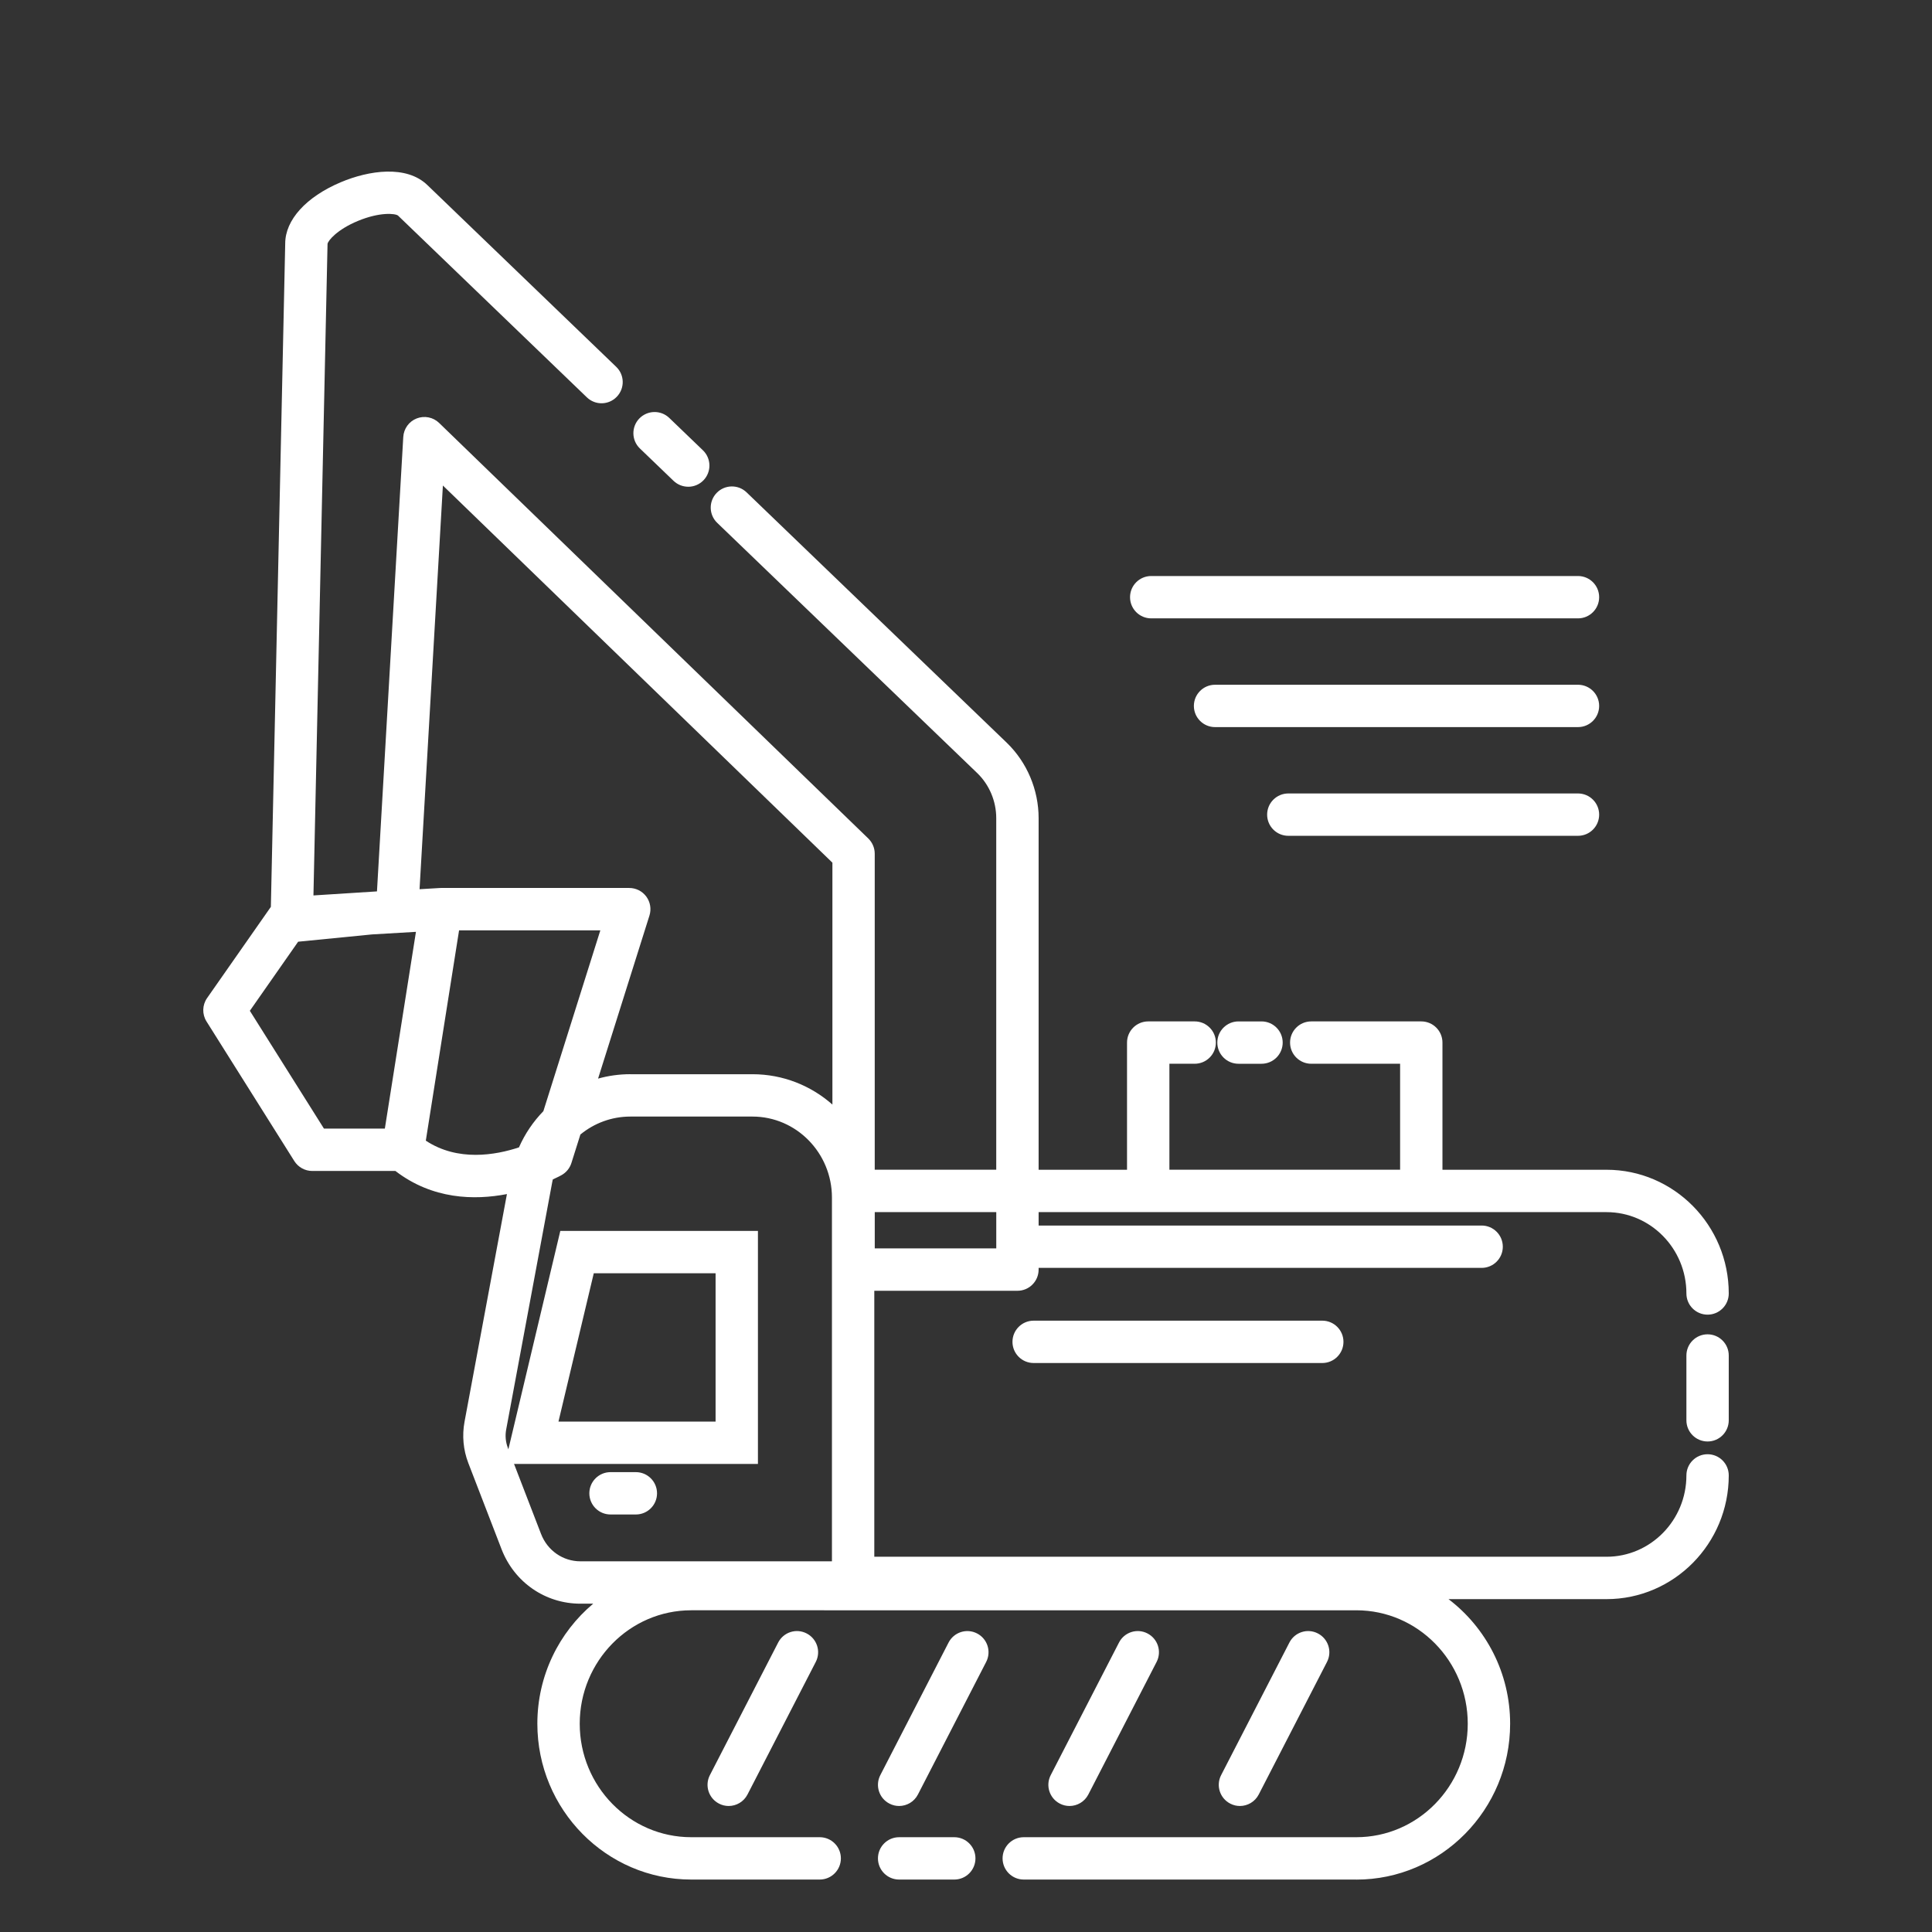
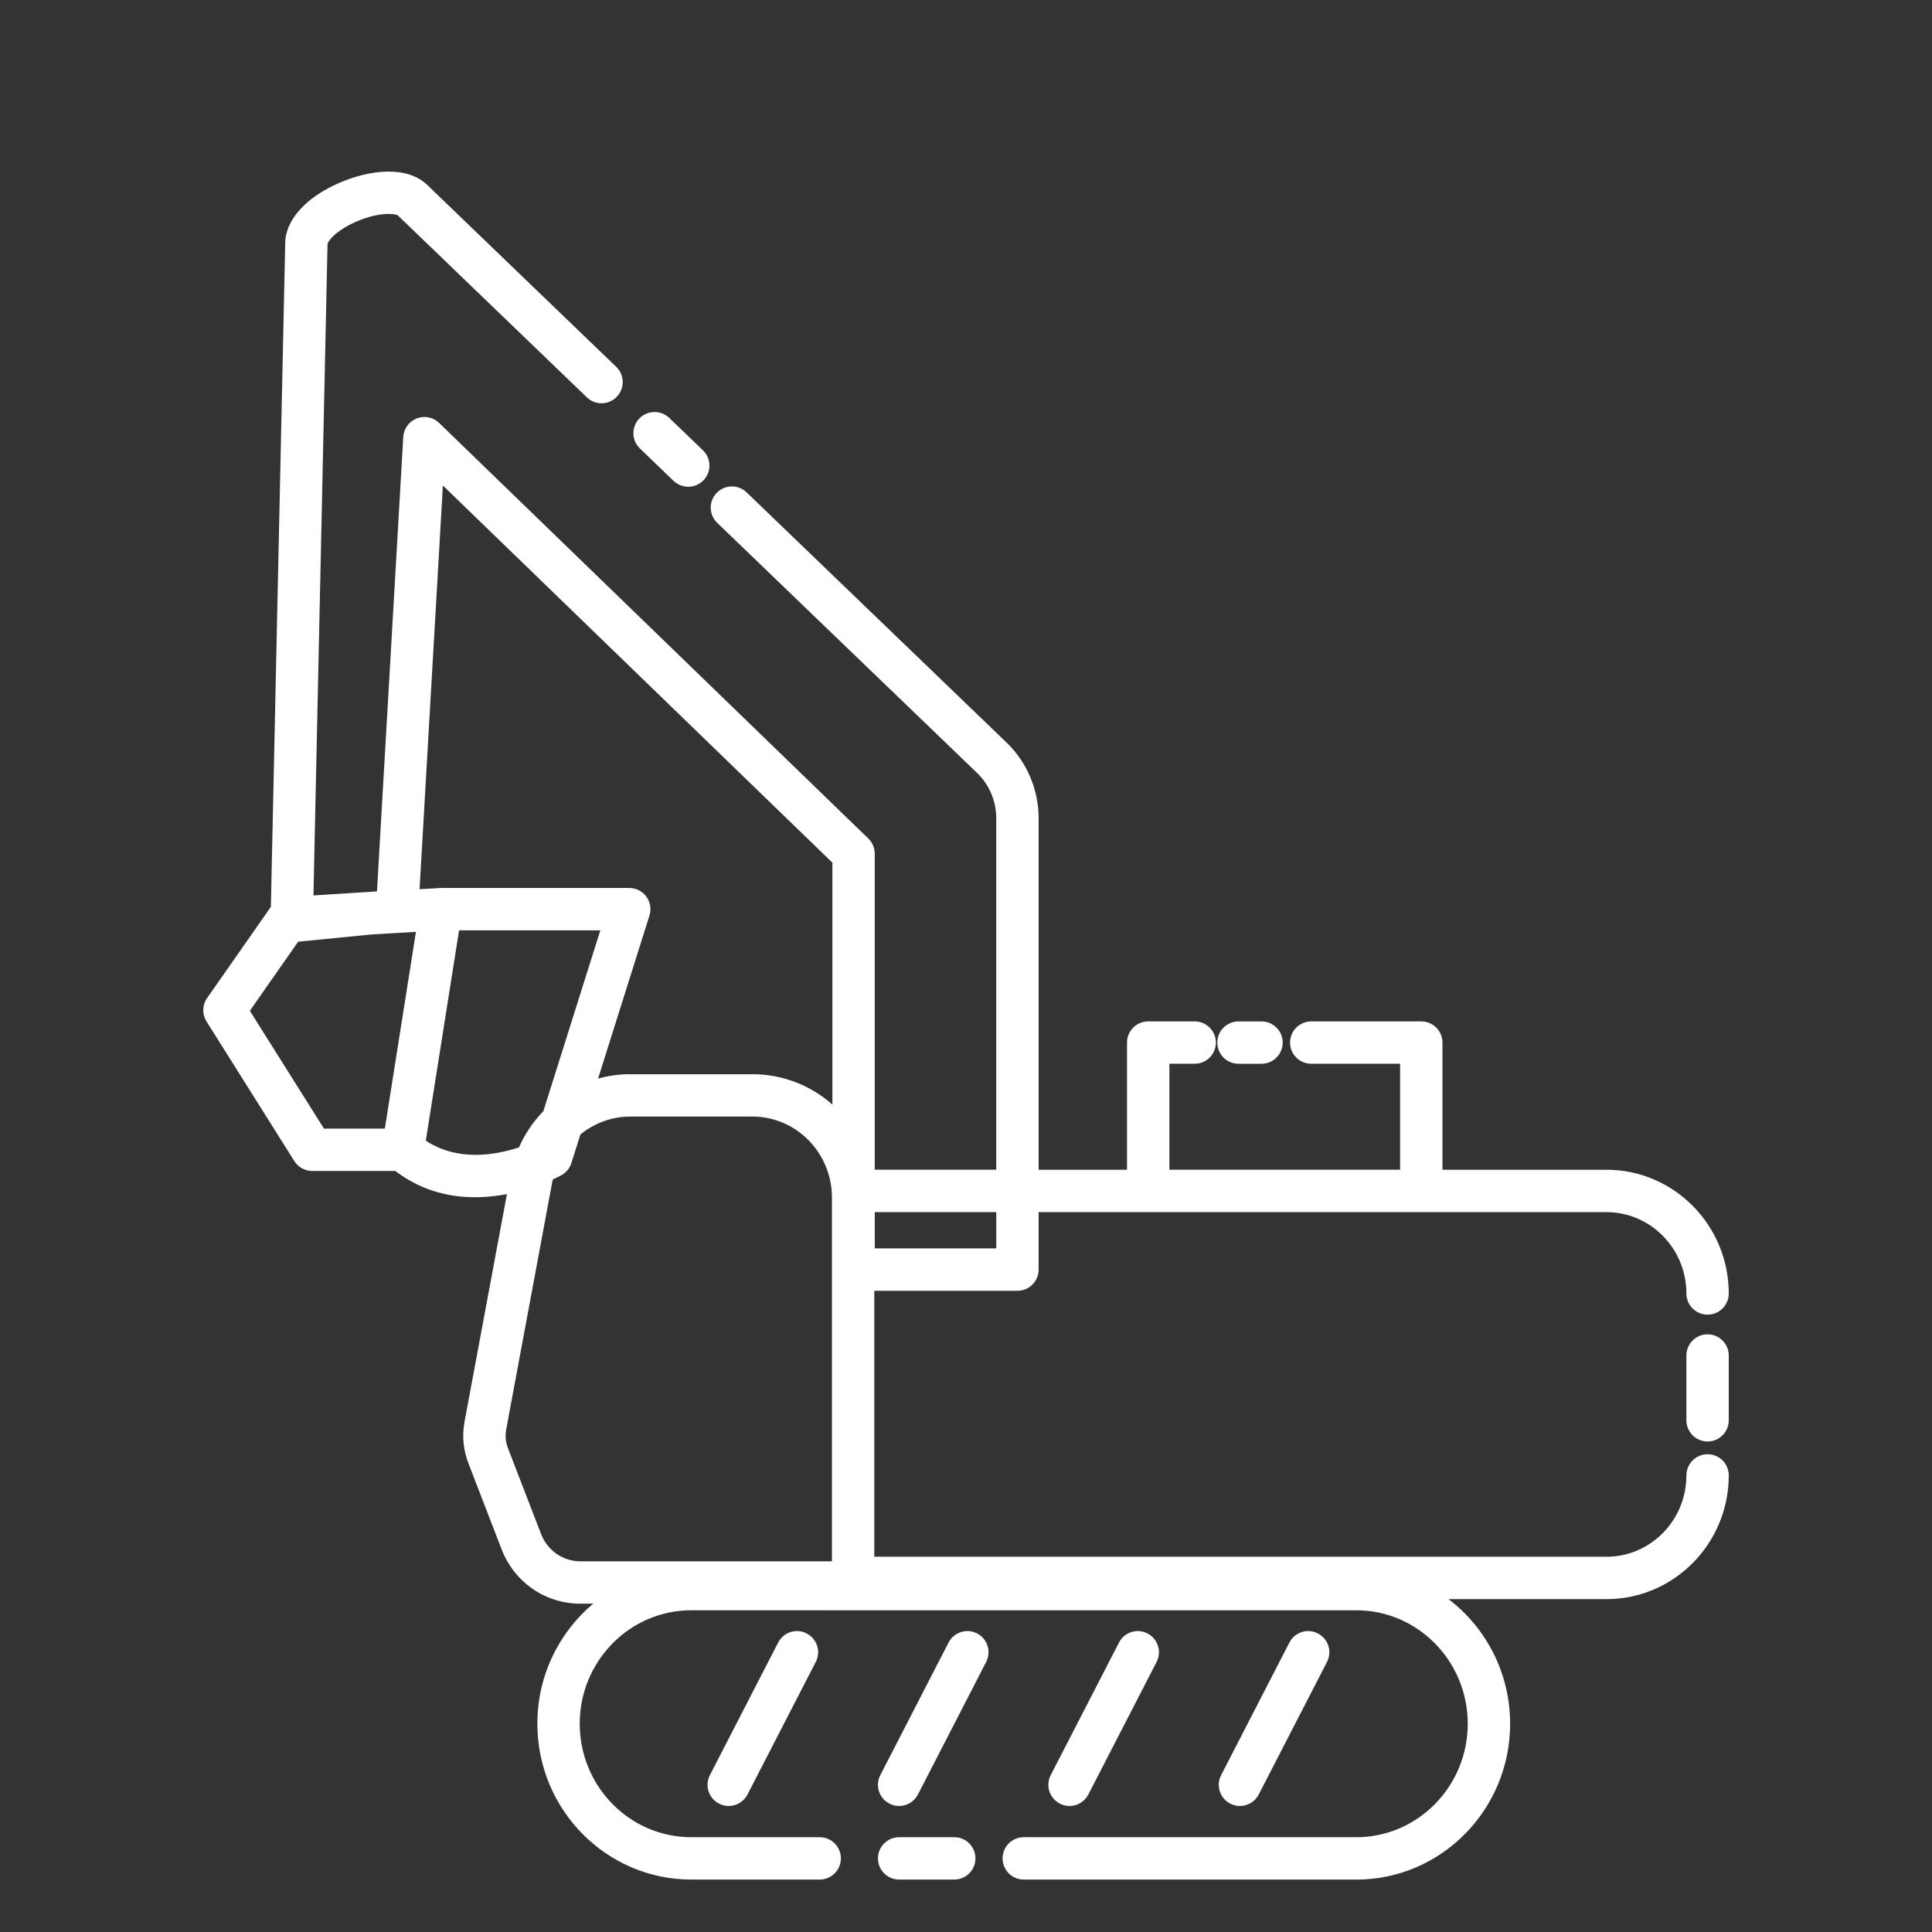
<svg xmlns="http://www.w3.org/2000/svg" id="b" width="75" height="75" viewBox="0 0 75 75">
  <rect x="0" y="0" width="75" height="75" fill="#333333" stroke="none" />
  <defs>
    <style>.d{fill:#fff;}.e{fill:none;opacity:.5;}</style>
  </defs>
  <g id="c">
    <g>
      <path class="d" d="M52.652,72.964h-12.91c-.454,0-.822-.368-.822-.822s.368-.822,.822-.822h12.91c2.386,0,4.326-1.976,4.326-4.405,0-2.429-1.94-4.404-4.326-4.404H26.832c-2.386,0-4.327,1.976-4.327,4.404,0,2.43,1.941,4.405,4.327,4.405h4.989c.454,0,.822,.368,.822,.822s-.368,.822-.822,.822h-4.989c-3.293,0-5.972-2.714-5.972-6.05,0-1.873,.845-3.549,2.168-4.659h-.496c-1.364,0-2.566-.831-3.062-2.116l-1.289-3.341c-.197-.512-.248-1.066-.148-1.605l1.646-8.839c-1.264,.245-2.891,.209-4.329-.897h-3.229c-.282,0-.545-.146-.696-.385l-3.408-5.419c-.176-.279-.167-.638,.022-.908l2.476-3.541,.557-25.752c0-.91,.806-1.805,2.153-2.376,1.097-.464,2.556-.677,3.368,.111l7.329,7.054c.327,.314,.337,.835,.021,1.162-.313,.326-.833,.339-1.162,.021l-7.33-7.055c-.104-.084-.701-.146-1.553,.206-.811,.335-1.17,.771-1.183,.896l-.547,25.29,2.466-.157,1.021-17.642c.019-.32,.222-.602,.521-.718,.299-.117,.641-.049,.871,.175l16.66,16.131c.159,.155,.25,.368,.25,.591v12.268h4.717v-13.648c0-.658-.268-1.294-.733-1.745l-10.099-9.719c-.327-.314-.337-.835-.021-1.162,.314-.325,.834-.337,1.162-.021l10.1,9.72c.786,.76,1.236,1.827,1.236,2.928v13.648h3.432v-4.937c0-.454,.368-.822,.822-.822h1.805c.454,0,.822,.368,.822,.822s-.368,.822-.822,.822h-.982v4.114h8.956v-4.114h-3.45c-.454,0-.822-.368-.822-.822s.368-.822,.822-.822h4.272c.454,0,.822,.368,.822,.822v4.937h6.369c2.616,0,4.745,2.154,4.745,4.803,0,.454-.368,.822-.822,.822s-.822-.368-.822-.822c0-1.741-1.391-3.158-3.101-3.158h-22.046v2.231c0,.454-.368,.822-.822,.822h-5.557v10.325h28.425c1.71,0,3.101-1.417,3.101-3.158,0-.454,.368-.822,.822-.822s.822,.368,.822,.822c0,2.648-2.129,4.803-4.745,4.803h-6.134c1.451,1.104,2.392,2.862,2.392,4.838,0,3.336-2.679,6.05-5.971,6.05Zm-31.193-27.176c-.009,.038-.017,.077-.024,.116l-1.785,9.589c-.045,.239-.022,.486,.065,.714l1.288,3.34c.25,.646,.85,1.063,1.529,1.063h9.764v-14.12c0-1.734-1.384-3.145-3.085-3.145h-4.744c-.726,0-1.402,.259-1.936,.696l-.349,1.107c-.063,.201-.202,.37-.386,.472-.025,.015-.145,.079-.338,.167Zm12.499,2.674h4.717v-1.409h-4.717v1.409Zm-17.428-4.182c1.242,.822,2.71,.561,3.616,.261,.232-.528,.556-1.003,.947-1.405l2.212-7.02h-5.484l-1.291,8.164Zm-3.955-.469h2.365l1.207-7.637-1.705,.1-2.868,.283-1.875,2.682,2.876,4.572Zm11.892-2.11h4.744c1.187,0,2.271,.444,3.103,1.178v-9.39l-15.121-14.641-.906,15.671,.778-.046c.018-.001,.036-.002,.055-.002h7.308c.262,0,.508,.125,.663,.336,.154,.211,.199,.483,.121,.733l-1.995,6.331c.399-.111,.819-.171,1.251-.171Zm12.578,31.263h-2.141c-.454,0-.822-.368-.822-.822s.368-.822,.822-.822h2.141c.454,0,.822,.368,.822,.822s-.368,.822-.822,.822Zm-2.142-2.856c-.126,0-.255-.029-.375-.092-.404-.207-.562-.703-.354-1.106l2.649-5.146c.207-.402,.701-.564,1.106-.354,.404,.207,.562,.703,.354,1.106l-2.649,5.146c-.146,.283-.433,.446-.731,.446Zm13.23,0c-.126,0-.255-.029-.375-.092-.404-.208-.562-.703-.354-1.106l2.65-5.146c.206-.403,.702-.565,1.106-.354,.404,.208,.562,.703,.354,1.106l-2.65,5.146c-.146,.283-.434,.446-.731,.446Zm-6.615,0c-.126,0-.255-.029-.375-.092-.404-.208-.562-.703-.354-1.106l2.65-5.146c.206-.403,.702-.565,1.106-.354,.404,.208,.562,.703,.354,1.106l-2.65,5.146c-.146,.283-.434,.446-.731,.446Zm-13.231,0c-.126,0-.255-.029-.375-.092-.404-.208-.562-.703-.354-1.106l2.65-5.146c.207-.403,.701-.565,1.106-.354,.404,.208,.562,.703,.354,1.106l-2.65,5.146c-.146,.283-.434,.446-.731,.446Zm38.001-14.15c-.454,0-.822-.368-.822-.822v-2.516c0-.454,.368-.822,.822-.822s.822,.368,.822,.822v2.516c0,.454-.368,.822-.822,.822Zm-17.316-14.663h-.894c-.454,0-.822-.368-.822-.822s.368-.822,.822-.822h.894c.454,0,.822,.368,.822,.822s-.368,.822-.822,.822ZM26.717,18.895c-.205,0-.41-.076-.57-.229l-1.307-1.257c-.327-.315-.337-.835-.022-1.163,.316-.325,.835-.337,1.163-.022l1.307,1.257c.327,.315,.337,.835,.022,1.163-.162,.167-.377,.252-.593,.252Z" />
-       <path class="d" d="M29.423,56.83h-9.823l2.151-9.045h7.672v9.045Zm-7.743-1.645h6.099v-5.756h-4.729l-1.37,5.756Z" />
-       <path class="d" d="M24.684,58.792h-.984c-.454,0-.822-.368-.822-.822s.368-.822,.822-.822h.984c.454,0,.822,.368,.822,.822s-.368,.822-.822,.822Z" />
-       <path class="d" d="M51.331,52.912h-11.205c-.454,0-.822-.368-.822-.822s.368-.822,.822-.822h11.205c.454,0,.822,.368,.822,.822s-.368,.822-.822,.822Zm6.186-3.693h-17.391c-.454,0-.822-.368-.822-.822s.368-.822,.822-.822h17.391c.454,0,.822,.368,.822,.822s-.368,.822-.822,.822Zm3.74-16.773h-11.245c-.454,0-.822-.368-.822-.822s.368-.822,.822-.822h11.245c.454,0,.822,.368,.822,.822s-.368,.822-.822,.822Zm0-4.22h-14.089c-.454,0-.822-.368-.822-.822s.368-.822,.822-.822h14.089c.454,0,.822,.368,.822,.822s-.368,.822-.822,.822Zm0-4.221h-16.567c-.454,0-.822-.368-.822-.822s.368-.822,.822-.822h16.567c.454,0,.822,.368,.822,.822s-.368,.822-.822,.822Z" />
    </g>
-     <rect class="e" width="75" height="75" />
  </g>
</svg>